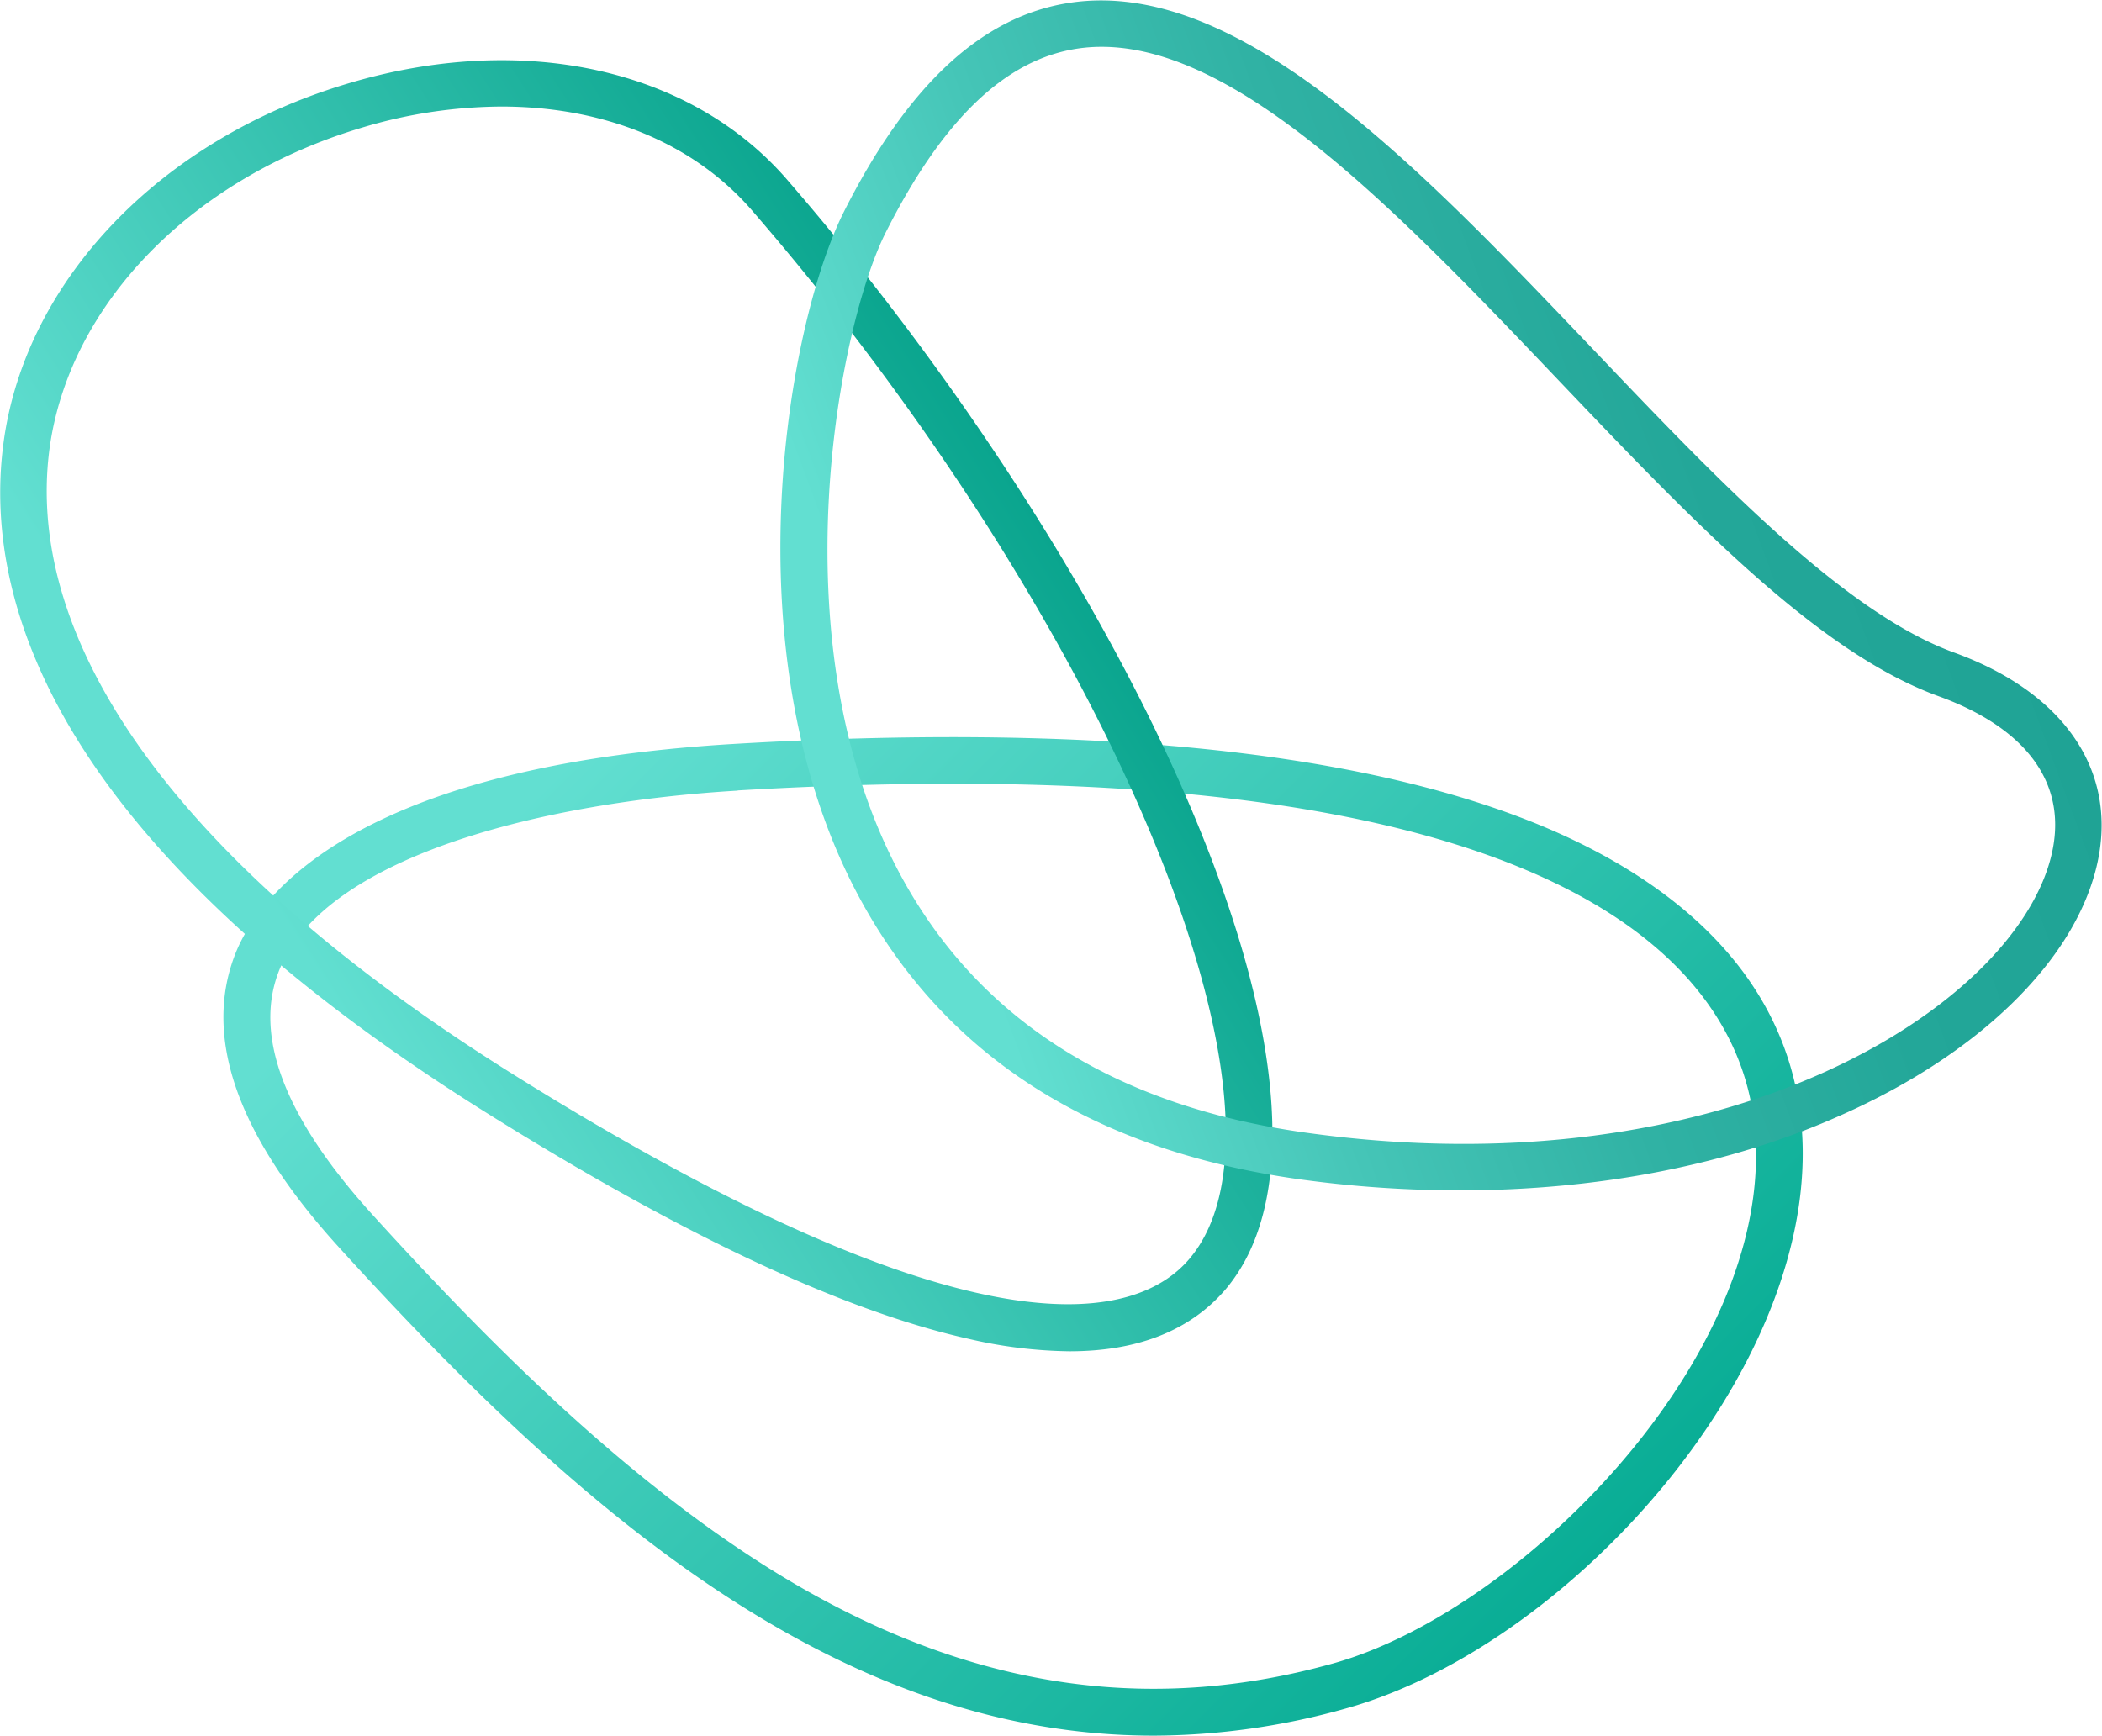
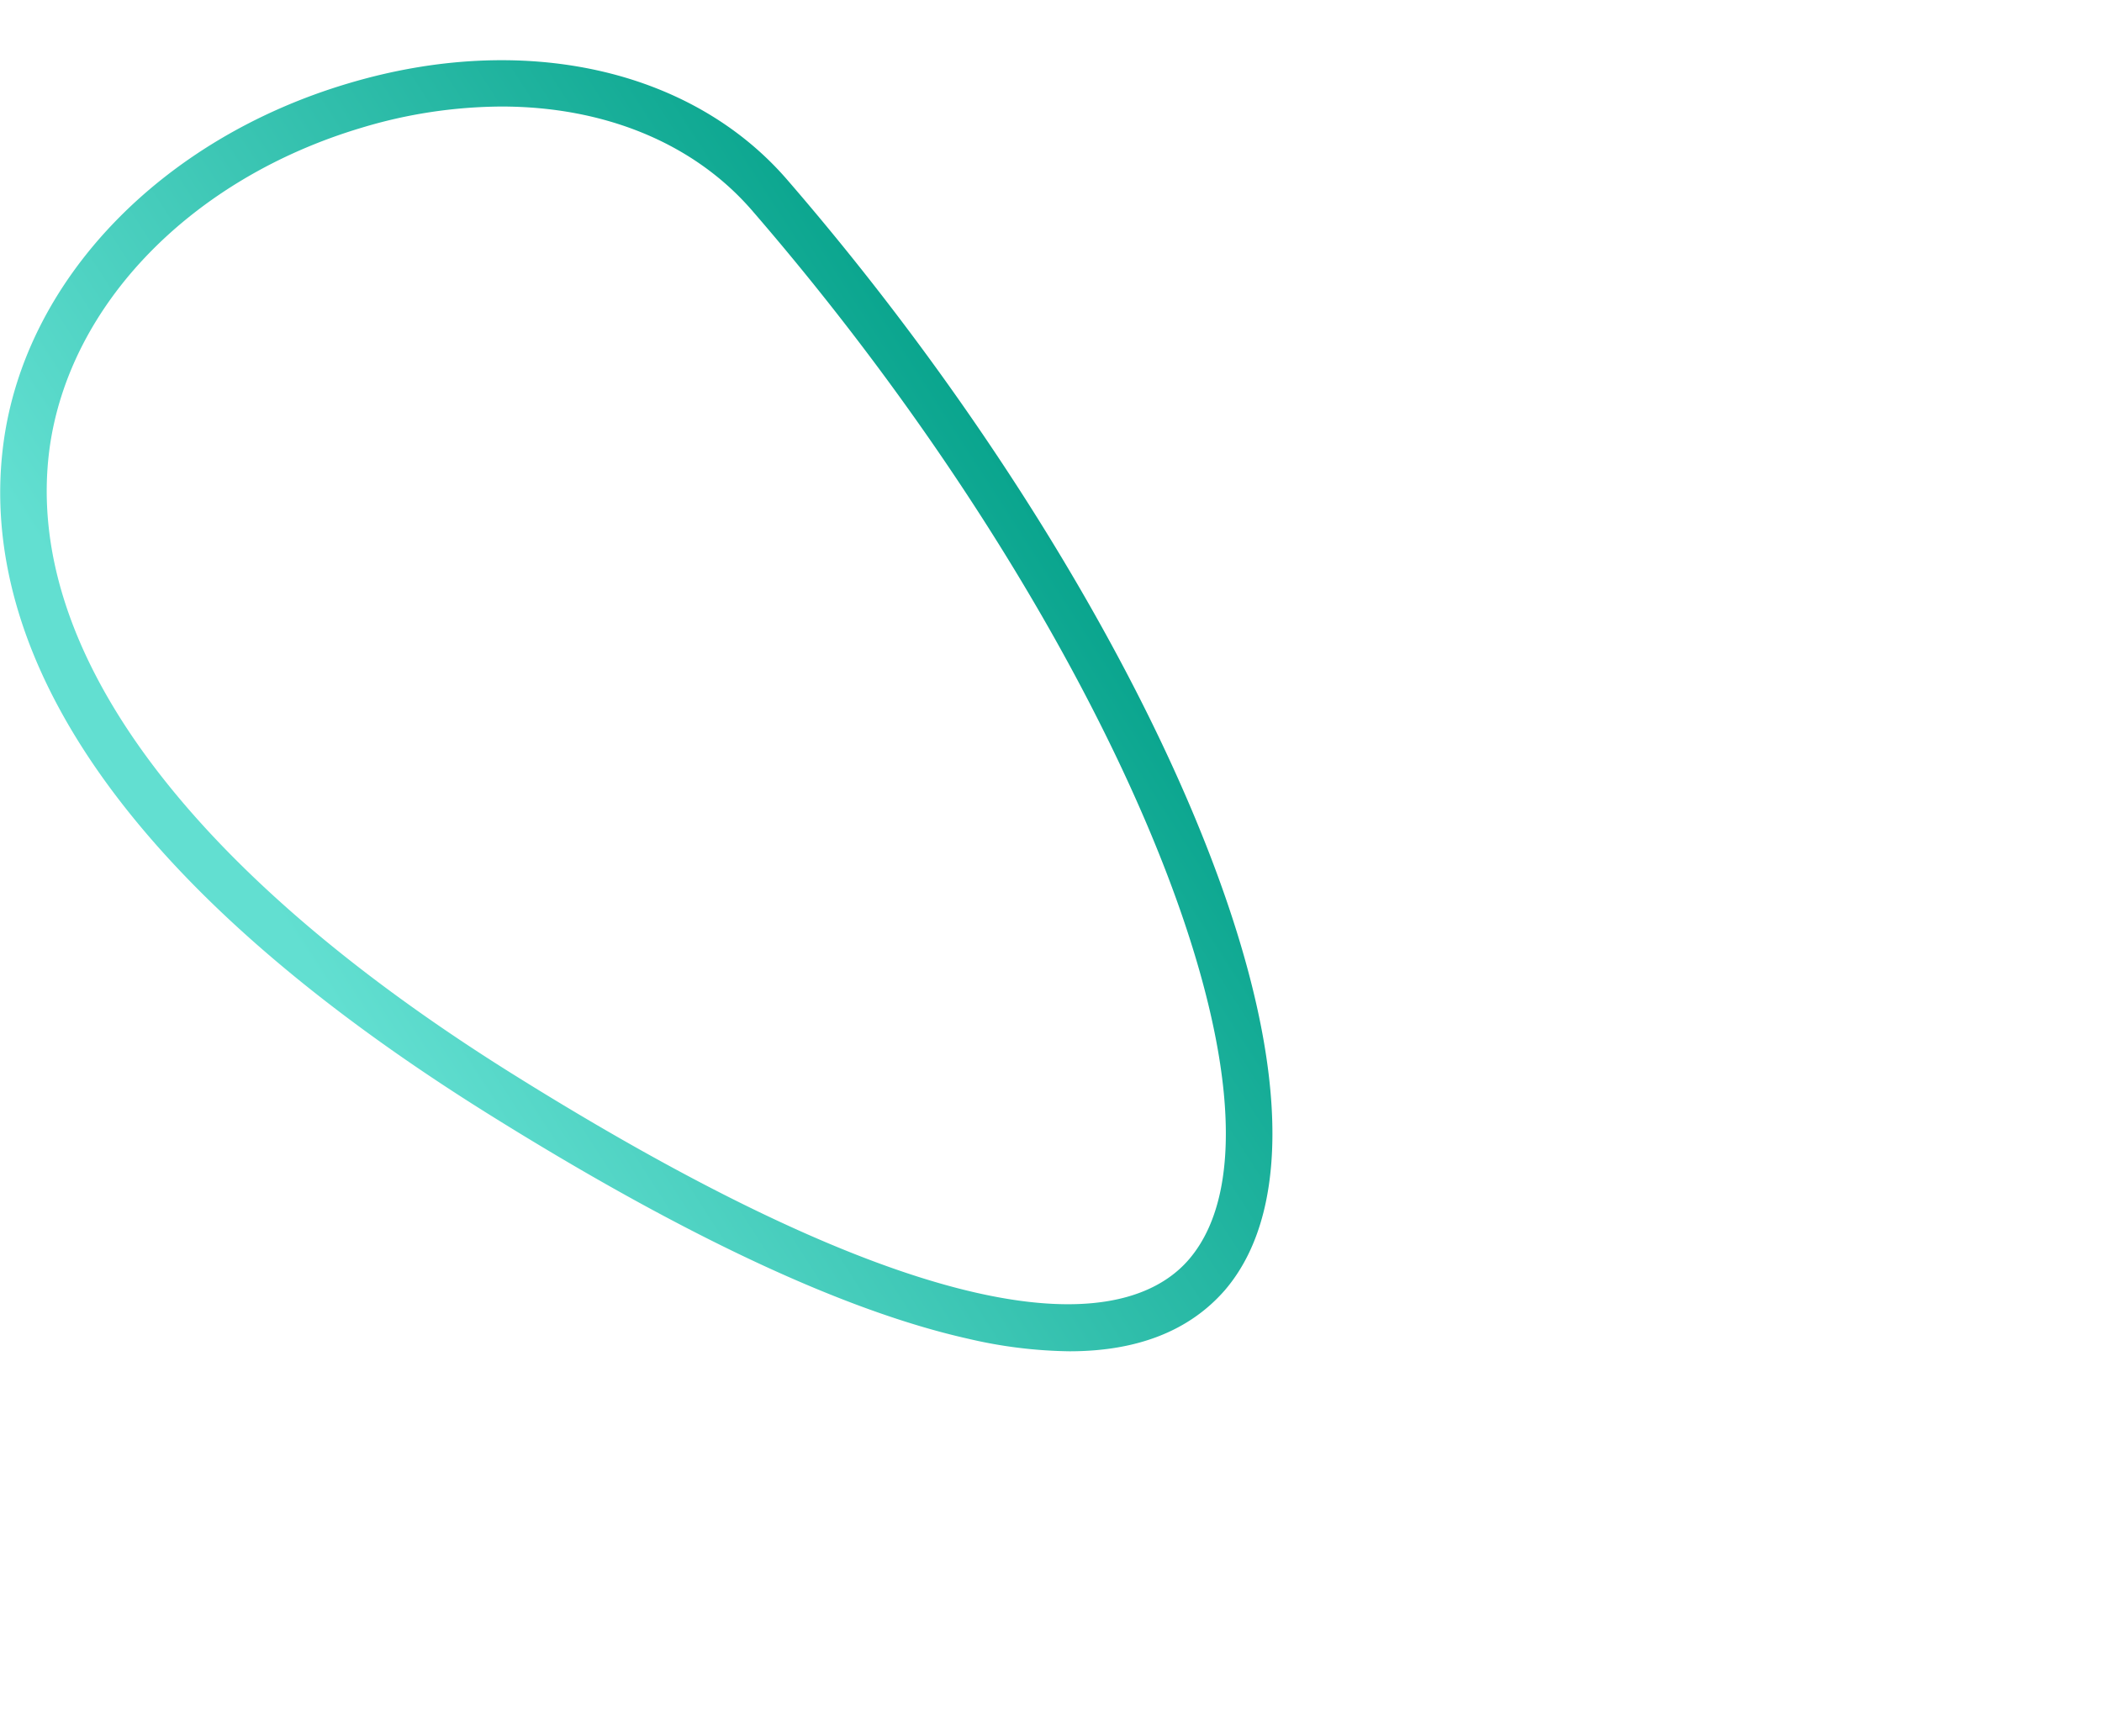
<svg xmlns="http://www.w3.org/2000/svg" viewBox="0 0 269.29 222.39">
  <defs>
    <linearGradient id="a" x1="79.67" y1="79.2" x2="206.9" y2="206.44" gradientUnits="userSpaceOnUse">
      <stop offset="0.08" stop-color="#62dfd1" />
      <stop offset="1" stop-color="#09ad95" />
    </linearGradient>
    <linearGradient id="b" x1="42.11" y1="130.38" x2="142.03" y2="66.01" gradientUnits="userSpaceOnUse">
      <stop offset="0.08" stop-color="#62dfd1" />
      <stop offset="1" stop-color="#0aa58e" />
    </linearGradient>
    <linearGradient id="c" x1="113.71" y1="101.72" x2="258.54" y2="48.05" gradientUnits="userSpaceOnUse">
      <stop offset="0.08" stop-color="#62dfd1" />
      <stop offset="0.32" stop-color="#45c5b7" />
      <stop offset="0.55" stop-color="#30b2a4" />
      <stop offset="0.78" stop-color="#23a799" />
      <stop offset="1" stop-color="#1fa395" />
    </linearGradient>
  </defs>
  <title>Shape</title>
  <g style="isolation:isolate">
    <g style="mix-blend-mode:multiply">
-       <path d="M157.06,222.31c-41.09,0-74.37-29.56-104.42-62.62-13.08-14.38-17.49-27.1-13.13-37.81,2.88-7,14.86-23.76,63.92-26.65h0c44.19-2.6,78.36.7,101.56,9.79,14,5.48,31.36,16.18,34.68,36.06,5.2,31.13-28.09,69.41-58,77.75A91.63,91.63,0,0,1,157.06,222.31ZM103.79,101.22c-24.46,1.44-52.73,8.22-58.72,22.92-3.42,8.39.62,19,12,31.52,14.76,16.24,34.52,36.44,56.45,48.59,22.12,12.25,43.89,15.13,66.55,8.8,24.73-6.9,58.61-41.45,53.67-71-3-17.93-23.86-47.09-130-40.85Z" transform="translate(-9.26 0.08)" style="fill:url(#a)" />
-     </g>
+       </g>
    <g style="mix-blend-mode:multiply">
      <path d="M146.28,173.06a59.77,59.77,0,0,1-13-1.61c-16-3.59-36.67-13.3-61.56-28.86-56.12-35.1-64.69-66.15-62-86,2.82-20.81,20.17-38.88,44.21-46,22.3-6.64,43.82-1.91,56.16,12.34,22.29,25.75,41.35,55.56,52.27,81.79,11.74,28.18,13.1,49.68,3.82,60.51C161.66,170.42,155,173.06,146.28,173.06ZM73.5,13.57a62.91,62.91,0,0,0-17.89,2.71c-21.78,6.49-37.47,22.62-40,41.09C12.17,83,33.21,111.44,74.88,137.5c60.67,37.94,80.37,31.18,86.71,23.77,16-18.68-10.21-81.51-56.06-134.47h0C98,18.16,86.54,13.57,73.5,13.57Z" transform="translate(-9.26 0.08)" style="fill:url(#b)" />
    </g>
    <g style="mix-blend-mode:multiply">
-       <path d="M196.33,152.44A149.56,149.56,0,0,1,175.58,151c-26.76-3.77-45.82-16.17-56.65-36.88C102.77,83.21,110.1,41.44,117.4,27h0c8.24-16.32,17.74-25.07,29-26.74,21.6-3.2,44.63,21,66.91,44.37,15.81,16.6,32.15,33.76,46.29,38.9,14.41,5.23,21.21,15.56,18.2,27.64S262.67,135,245.22,142.76C231,149.15,214.09,152.44,196.33,152.44ZM122.76,29.65c-6,11.81-14,52.09,1.48,81.66,9.88,18.89,27.44,30.24,52.18,33.72,54,7.61,90.81-16.08,95.61-35.36,2.26-9.06-2.87-16.36-14.43-20.55C242.14,83.5,226.05,66.61,209,48.72,187.79,26.44,165.85,3.4,147.33,6.14c-9.24,1.37-17.28,9.06-24.57,23.51Z" transform="translate(-9.26 0.08)" style="fill:url(#c)" />
-     </g>
+       </g>
  </g>
</svg>